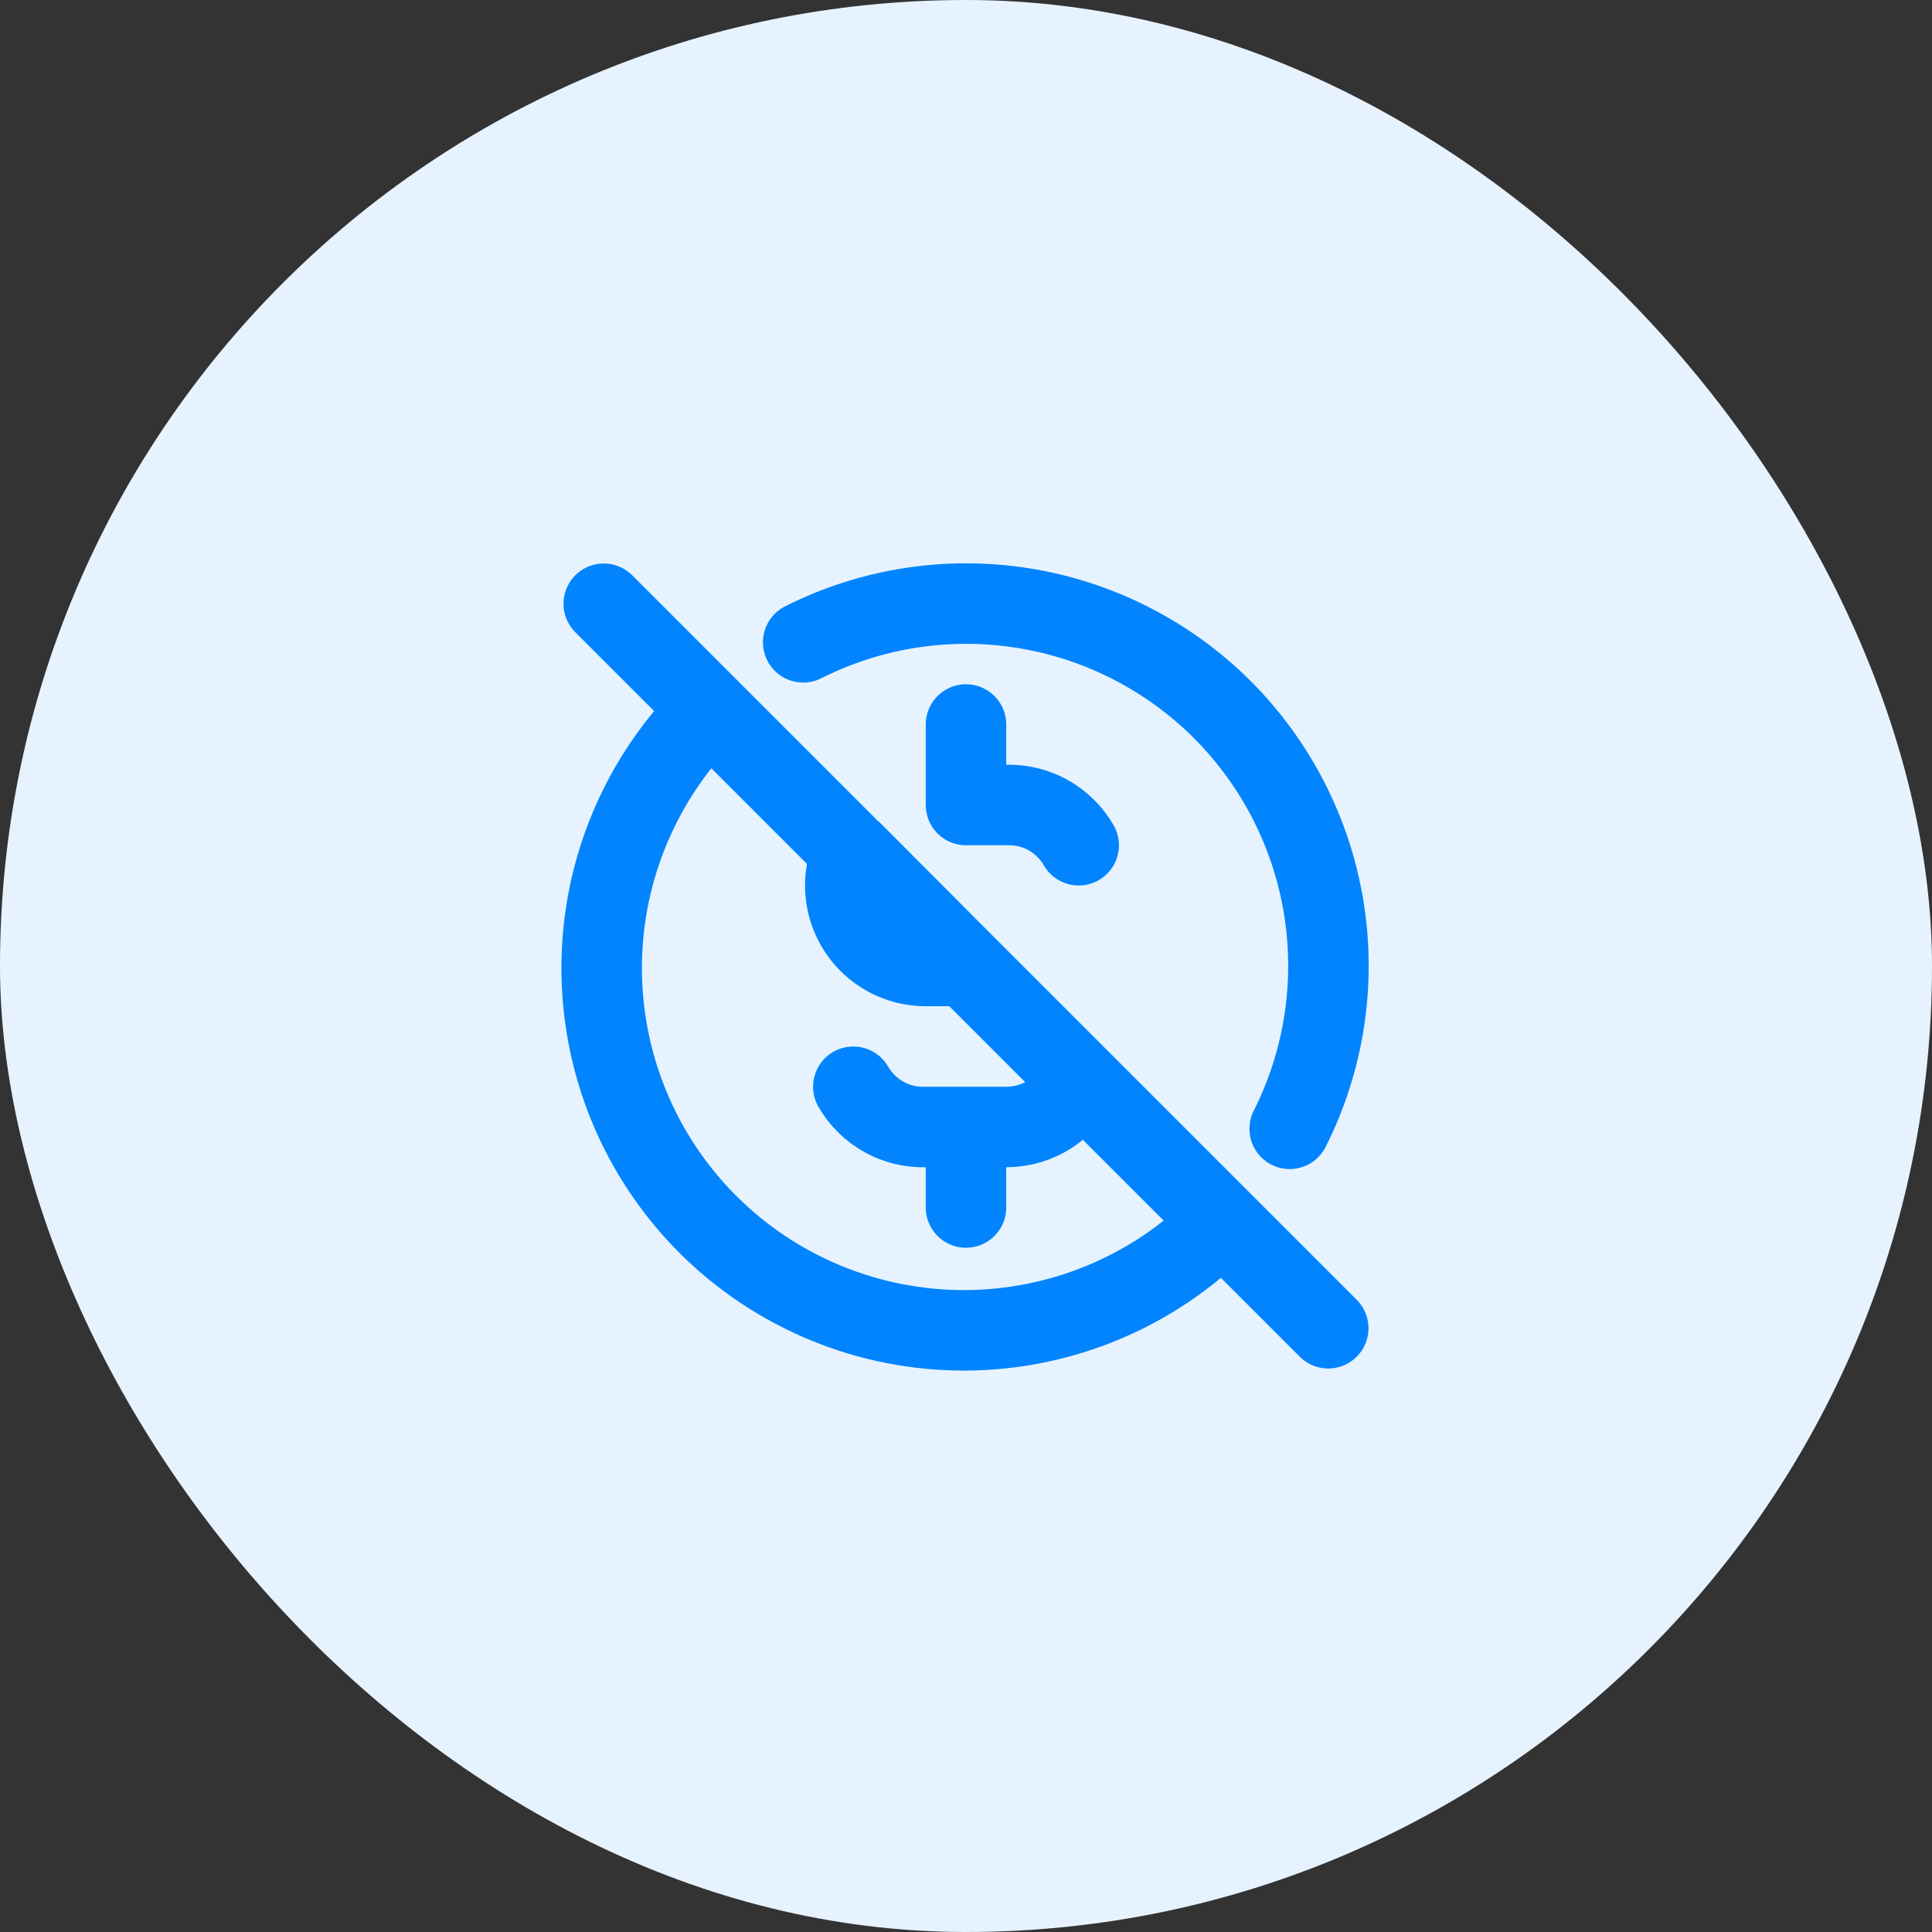
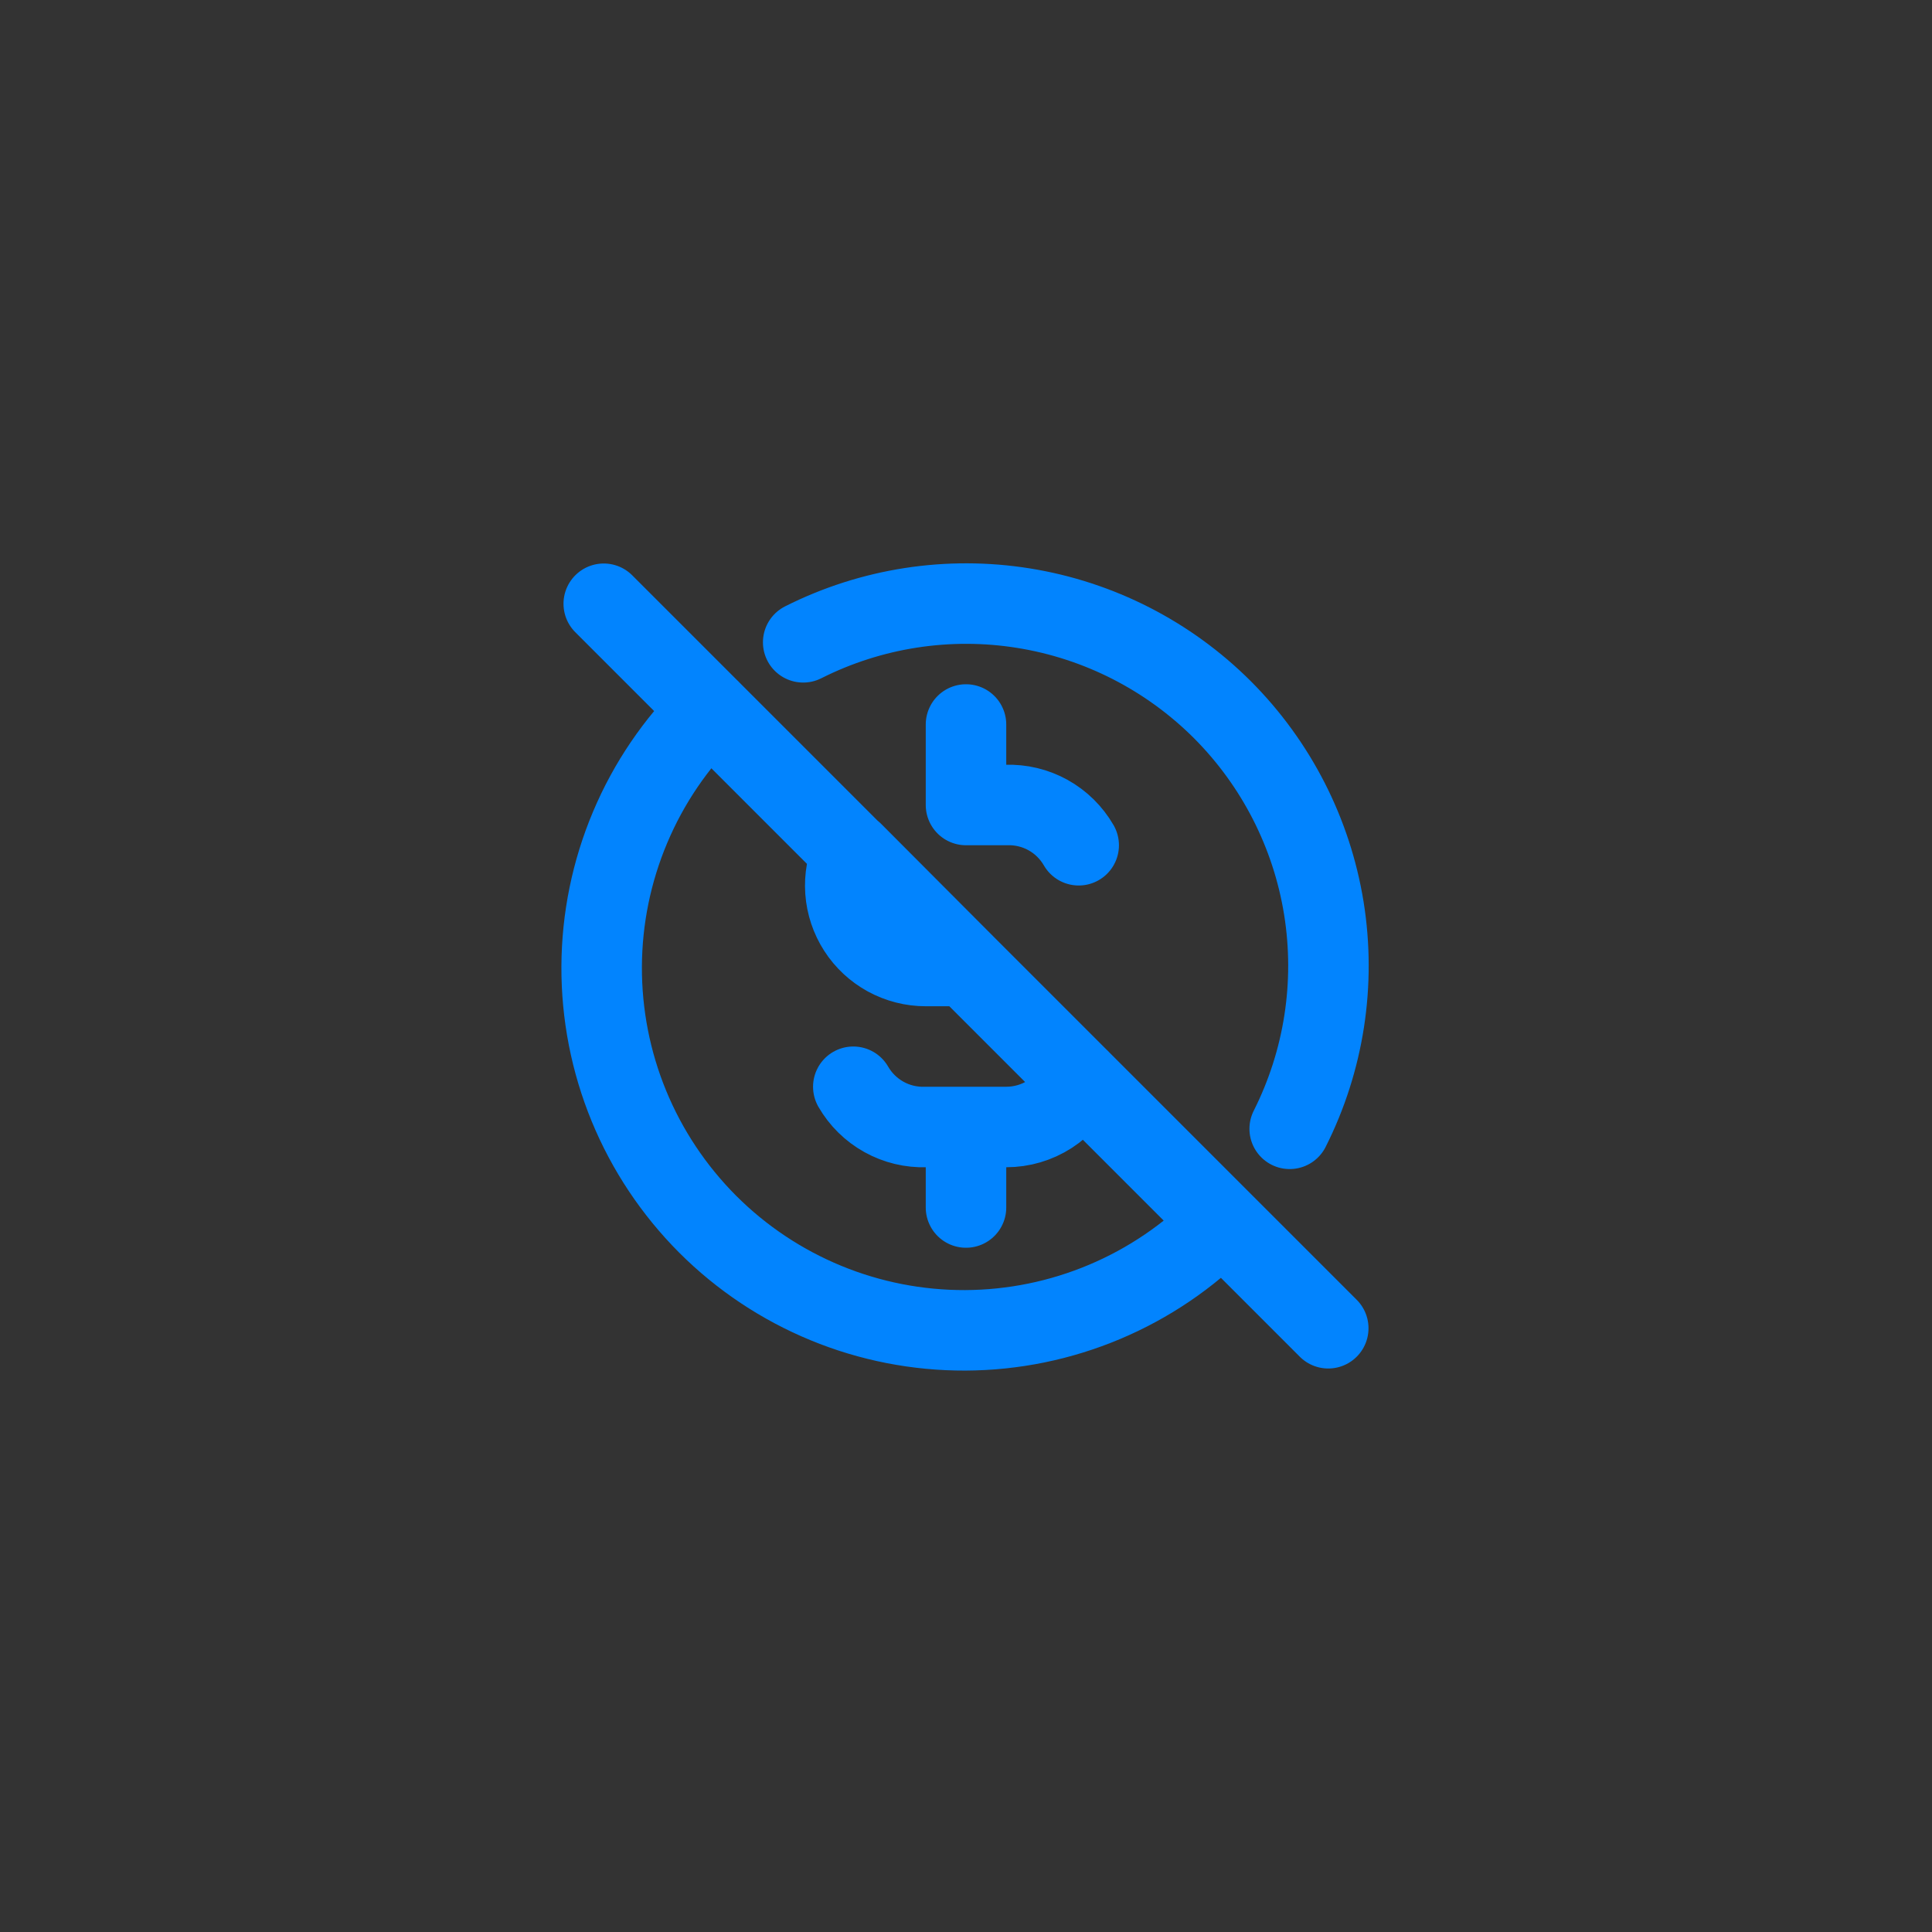
<svg xmlns="http://www.w3.org/2000/svg" width="48" height="48" viewBox="0 0 48 48" fill="none">
  <rect x="0" y="0" width="48" height="48" fill="#333333" stroke="none" />
-   <rect width="48" height="48" rx="24" fill="#E6F3FF" />
-   <path d="M26.8 21C26.619 20.686 26.356 20.427 26.038 20.25C25.721 20.074 25.362 19.988 25 20H24L24 18M26.824 26.822C26.666 27.173 26.409 27.471 26.086 27.68C25.762 27.889 25.385 28 25 28H23C22.637 28.012 22.278 27.926 21.961 27.749C21.644 27.573 21.381 27.314 21.2 27M32.042 28.045C32.894 26.354 33.191 24.437 32.891 22.567C32.59 20.698 31.707 18.971 30.369 17.631C29.029 16.293 27.302 15.41 25.433 15.11C23.563 14.809 21.646 15.106 19.955 15.958M17.637 17.635C16.79 18.468 16.116 19.46 15.655 20.555C15.193 21.65 14.953 22.825 14.948 24.013C14.943 25.201 15.173 26.379 15.625 27.477C16.077 28.576 16.743 29.574 17.582 30.415C18.422 31.255 19.42 31.92 20.519 32.373C21.617 32.826 22.795 33.056 23.983 33.052C25.171 33.047 26.346 32.807 27.441 32.346C28.536 31.885 29.529 31.212 30.362 30.365M24 28V30M15 15L33 33M21.18 21.171C21.041 21.476 20.981 21.81 21.005 22.144C21.029 22.478 21.137 22.8 21.318 23.082C21.499 23.364 21.748 23.595 22.042 23.756C22.336 23.916 22.665 24 23 24H24L21.18 21.171Z" stroke="#0284FE" stroke-width="2" stroke-linecap="round" stroke-linejoin="round" />
+   <path d="M26.8 21C26.619 20.686 26.356 20.427 26.038 20.25C25.721 20.074 25.362 19.988 25 20H24L24 18M26.824 26.822C26.666 27.173 26.409 27.471 26.086 27.68C25.762 27.889 25.385 28 25 28H23C22.637 28.012 22.278 27.926 21.961 27.749C21.644 27.573 21.381 27.314 21.2 27M32.042 28.045C32.894 26.354 33.191 24.437 32.891 22.567C32.59 20.698 31.707 18.971 30.369 17.631C29.029 16.293 27.302 15.41 25.433 15.11C23.563 14.809 21.646 15.106 19.955 15.958M17.637 17.635C16.79 18.468 16.116 19.46 15.655 20.555C15.193 21.65 14.953 22.825 14.948 24.013C14.943 25.201 15.173 26.379 15.625 27.477C16.077 28.576 16.743 29.574 17.582 30.415C18.422 31.255 19.42 31.92 20.519 32.373C21.617 32.826 22.795 33.056 23.983 33.052C25.171 33.047 26.346 32.807 27.441 32.346C28.536 31.885 29.529 31.212 30.362 30.365M24 28V30M15 15L33 33M21.18 21.171C21.041 21.476 20.981 21.81 21.005 22.144C21.029 22.478 21.137 22.8 21.318 23.082C21.499 23.364 21.748 23.595 22.042 23.756C22.336 23.916 22.665 24 23 24H24Z" stroke="#0284FE" stroke-width="2" stroke-linecap="round" stroke-linejoin="round" />
</svg>